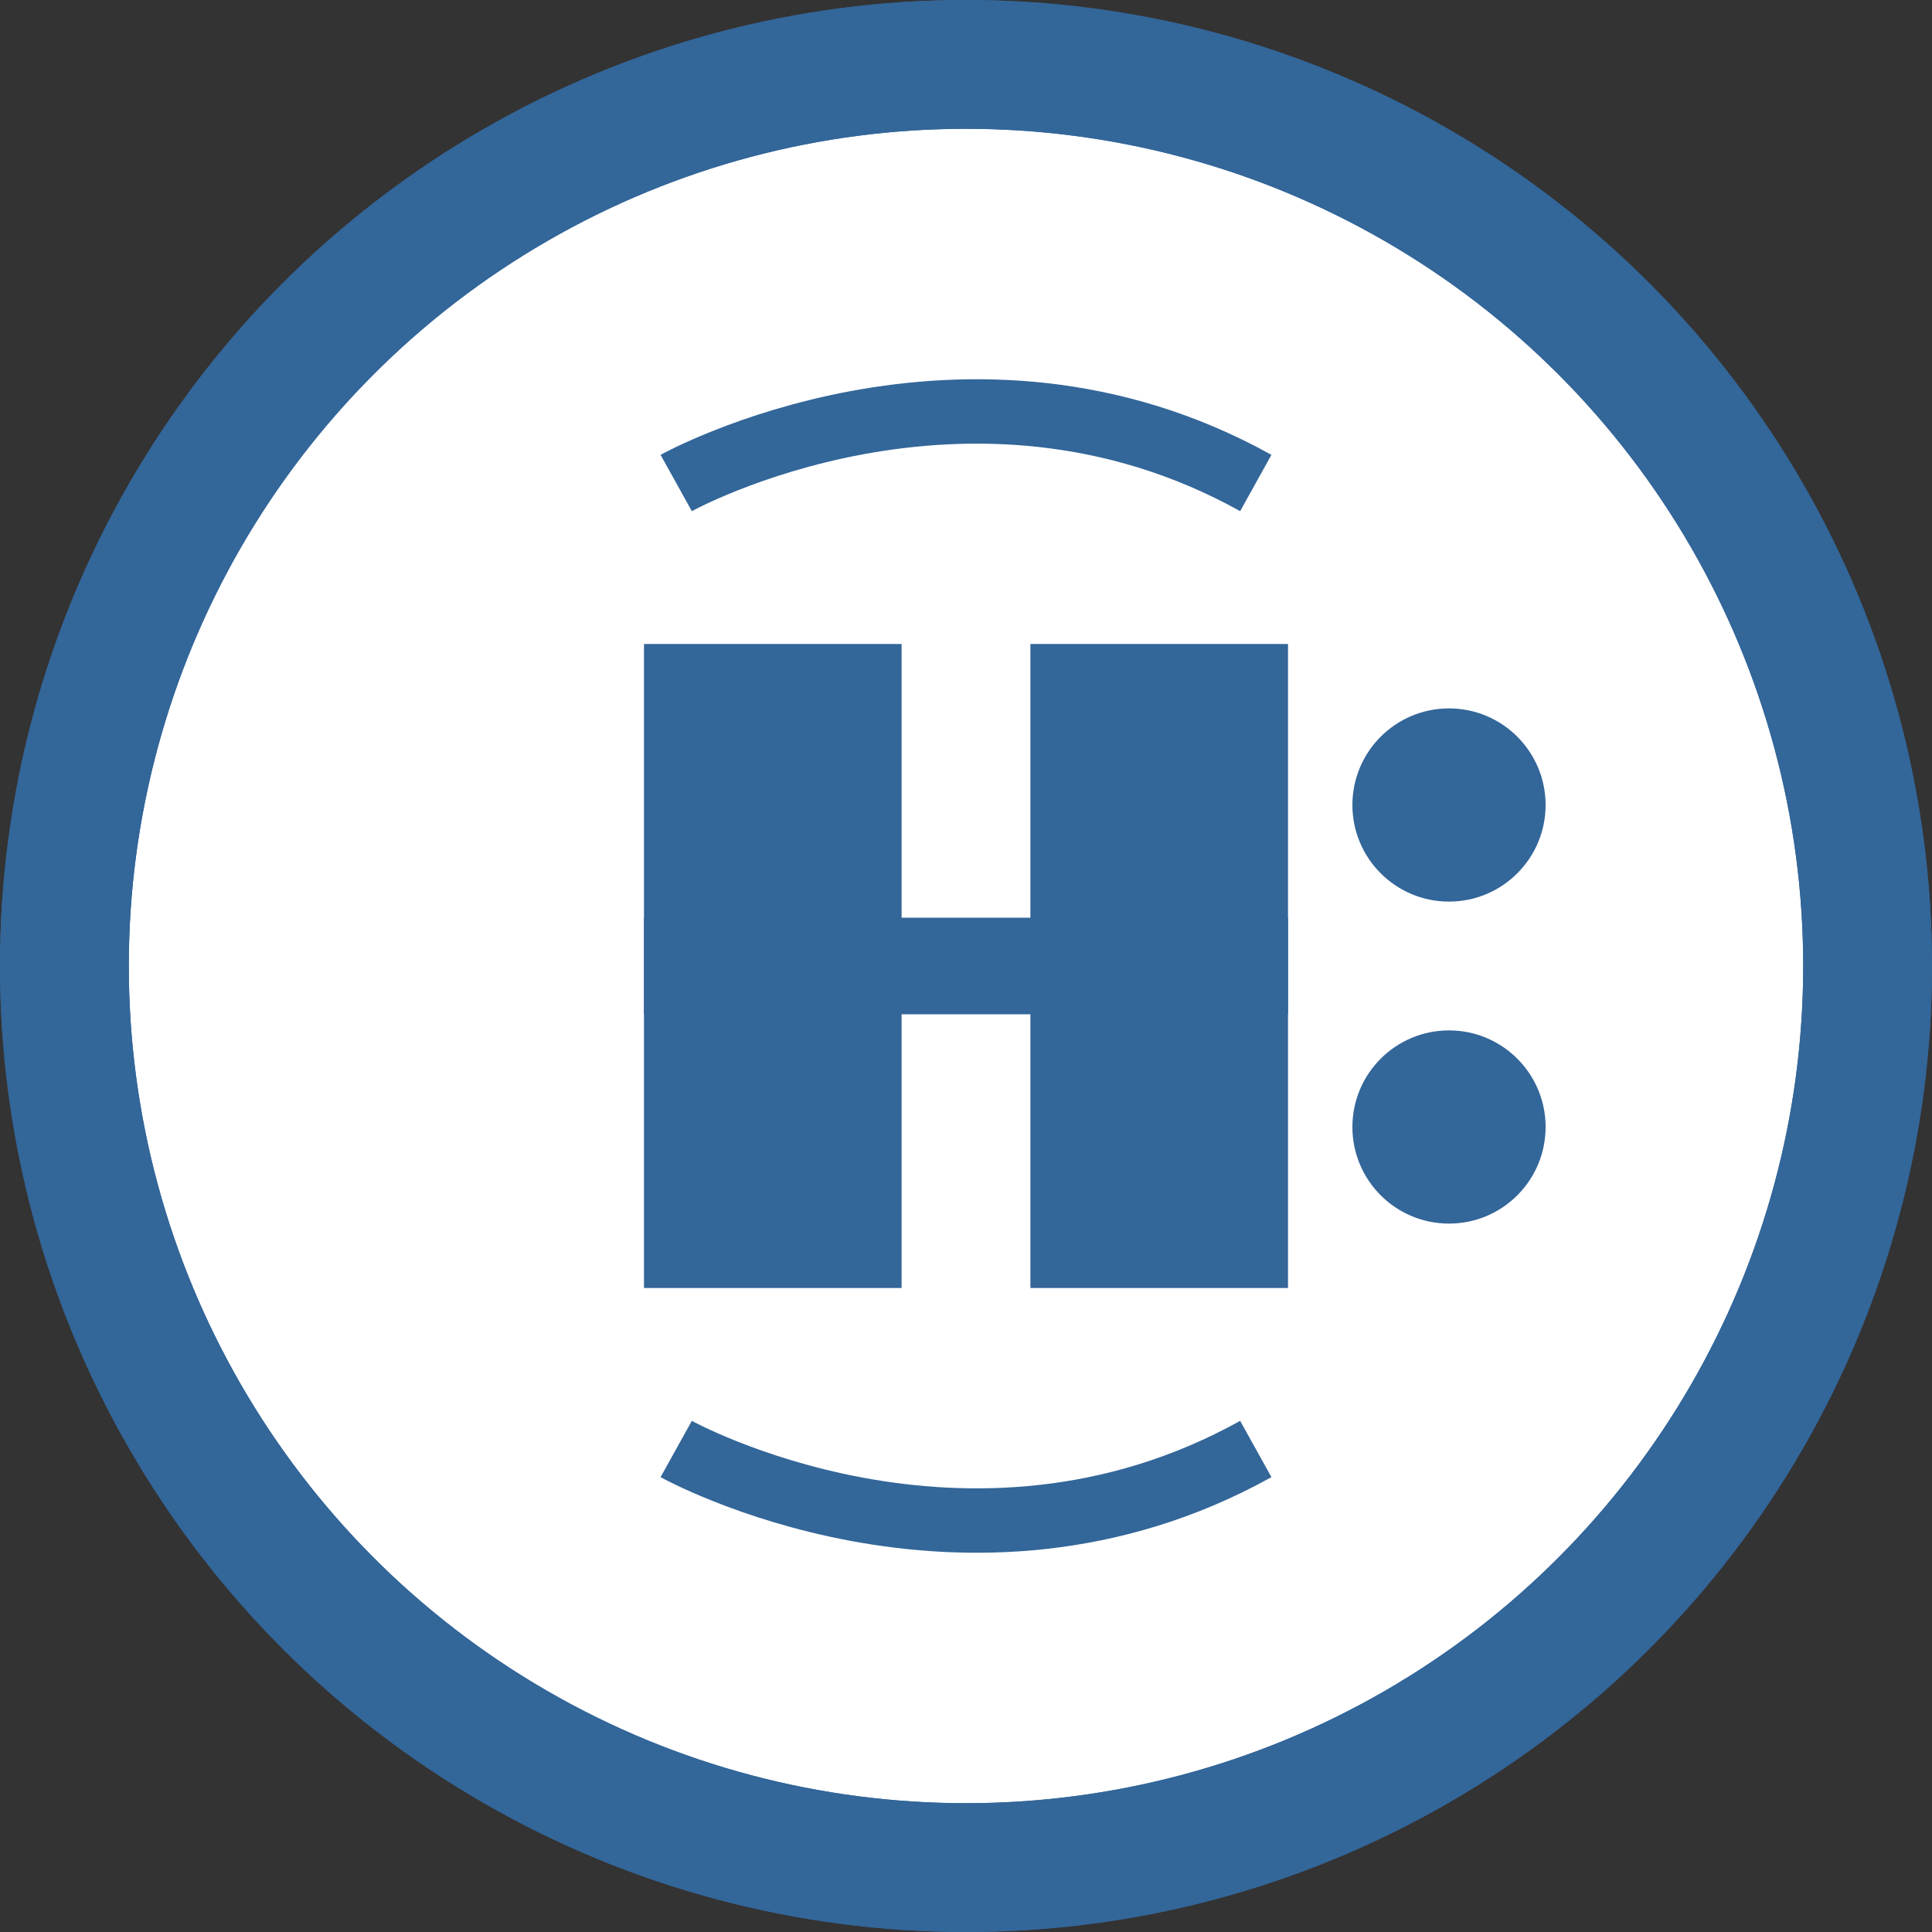
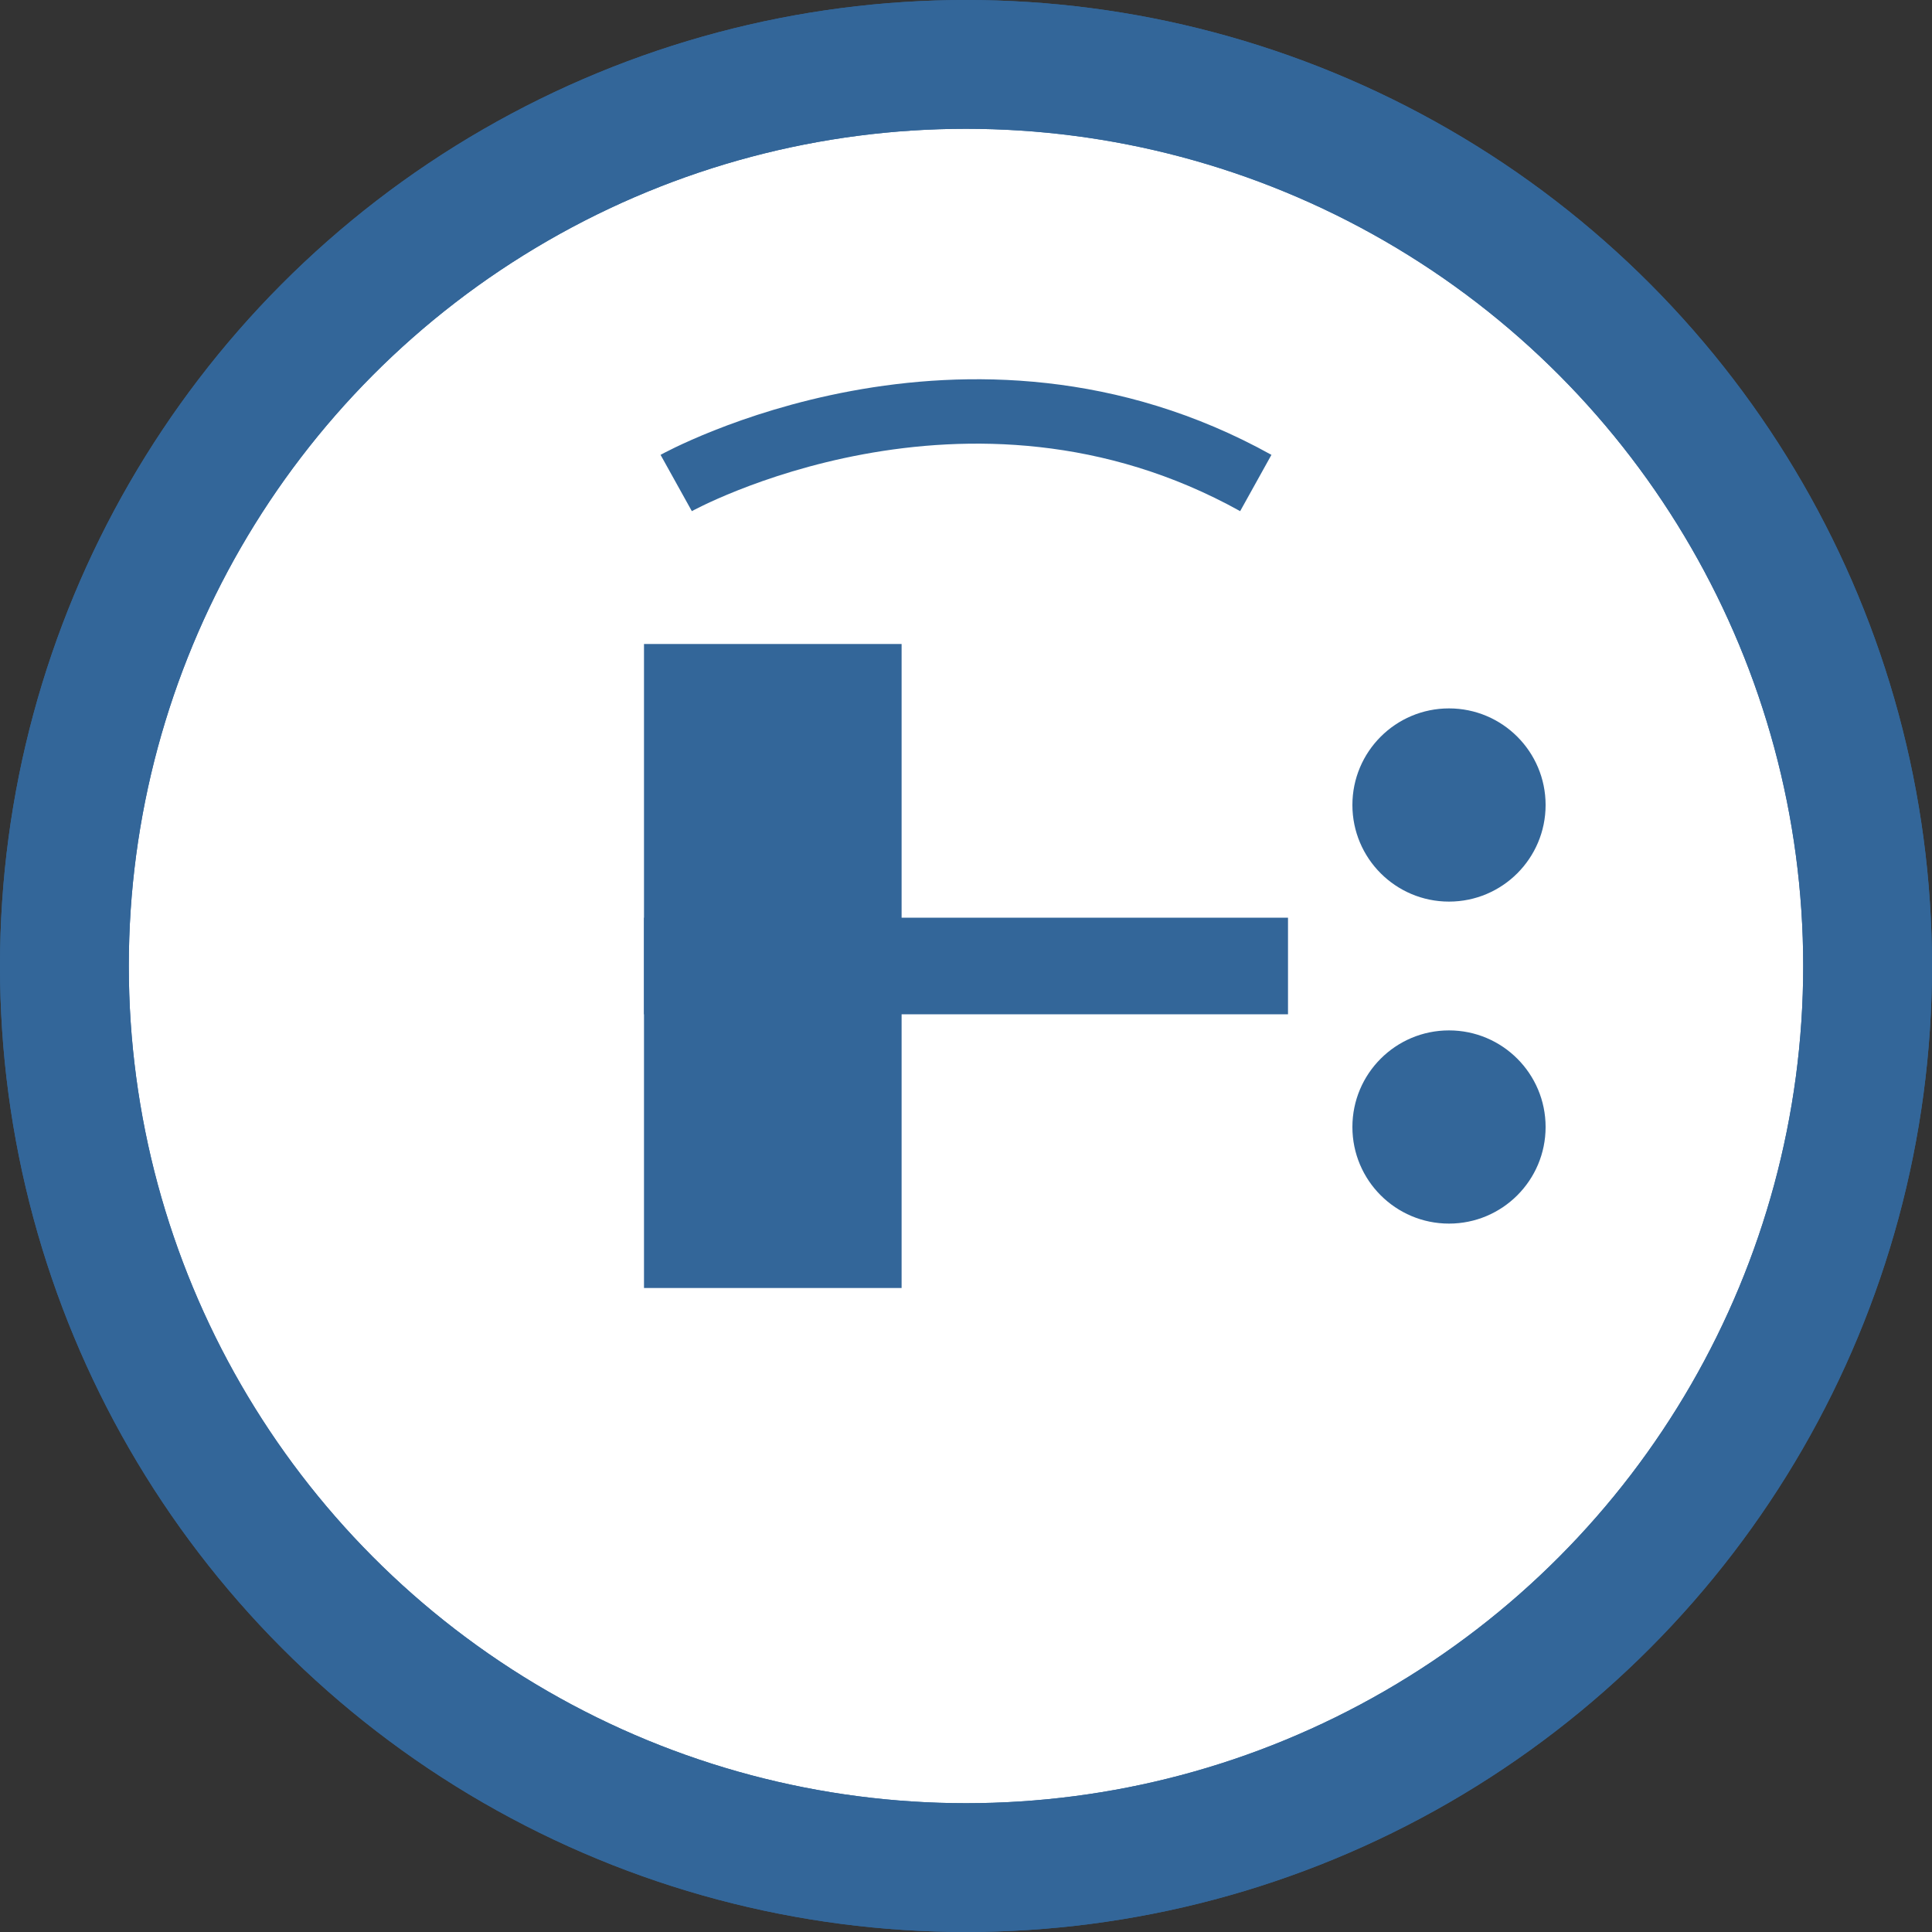
<svg xmlns="http://www.w3.org/2000/svg" viewBox="0 0 60 60">
  <rect x="0" y="0" width="60" height="60" fill="#333333" stroke="none" />
  <circle cx="30" cy="30" r="28" fill="#ffffff" stroke="#336699" stroke-width="4" />
  <g fill="#336699">
    <path d="M20 20 L28 20 L28 40 L20 40 Z" />
-     <path d="M32 20 L40 20 L40 40 L32 40 Z" />
    <path d="M20 30 L40 30" stroke="#336699" stroke-width="3" />
    <circle cx="45" cy="25" r="3" />
    <circle cx="45" cy="35" r="3" />
    <path d="M21 15 C21 15, 30 10, 39 15" stroke="#336699" stroke-width="2" fill="none" />
-     <path d="M21 45 C21 45, 30 50, 39 45" stroke="#336699" stroke-width="2" fill="none" />
  </g>
  <circle cx="30" cy="30" r="28" fill="none" stroke="#336699" stroke-width="4" />
</svg>